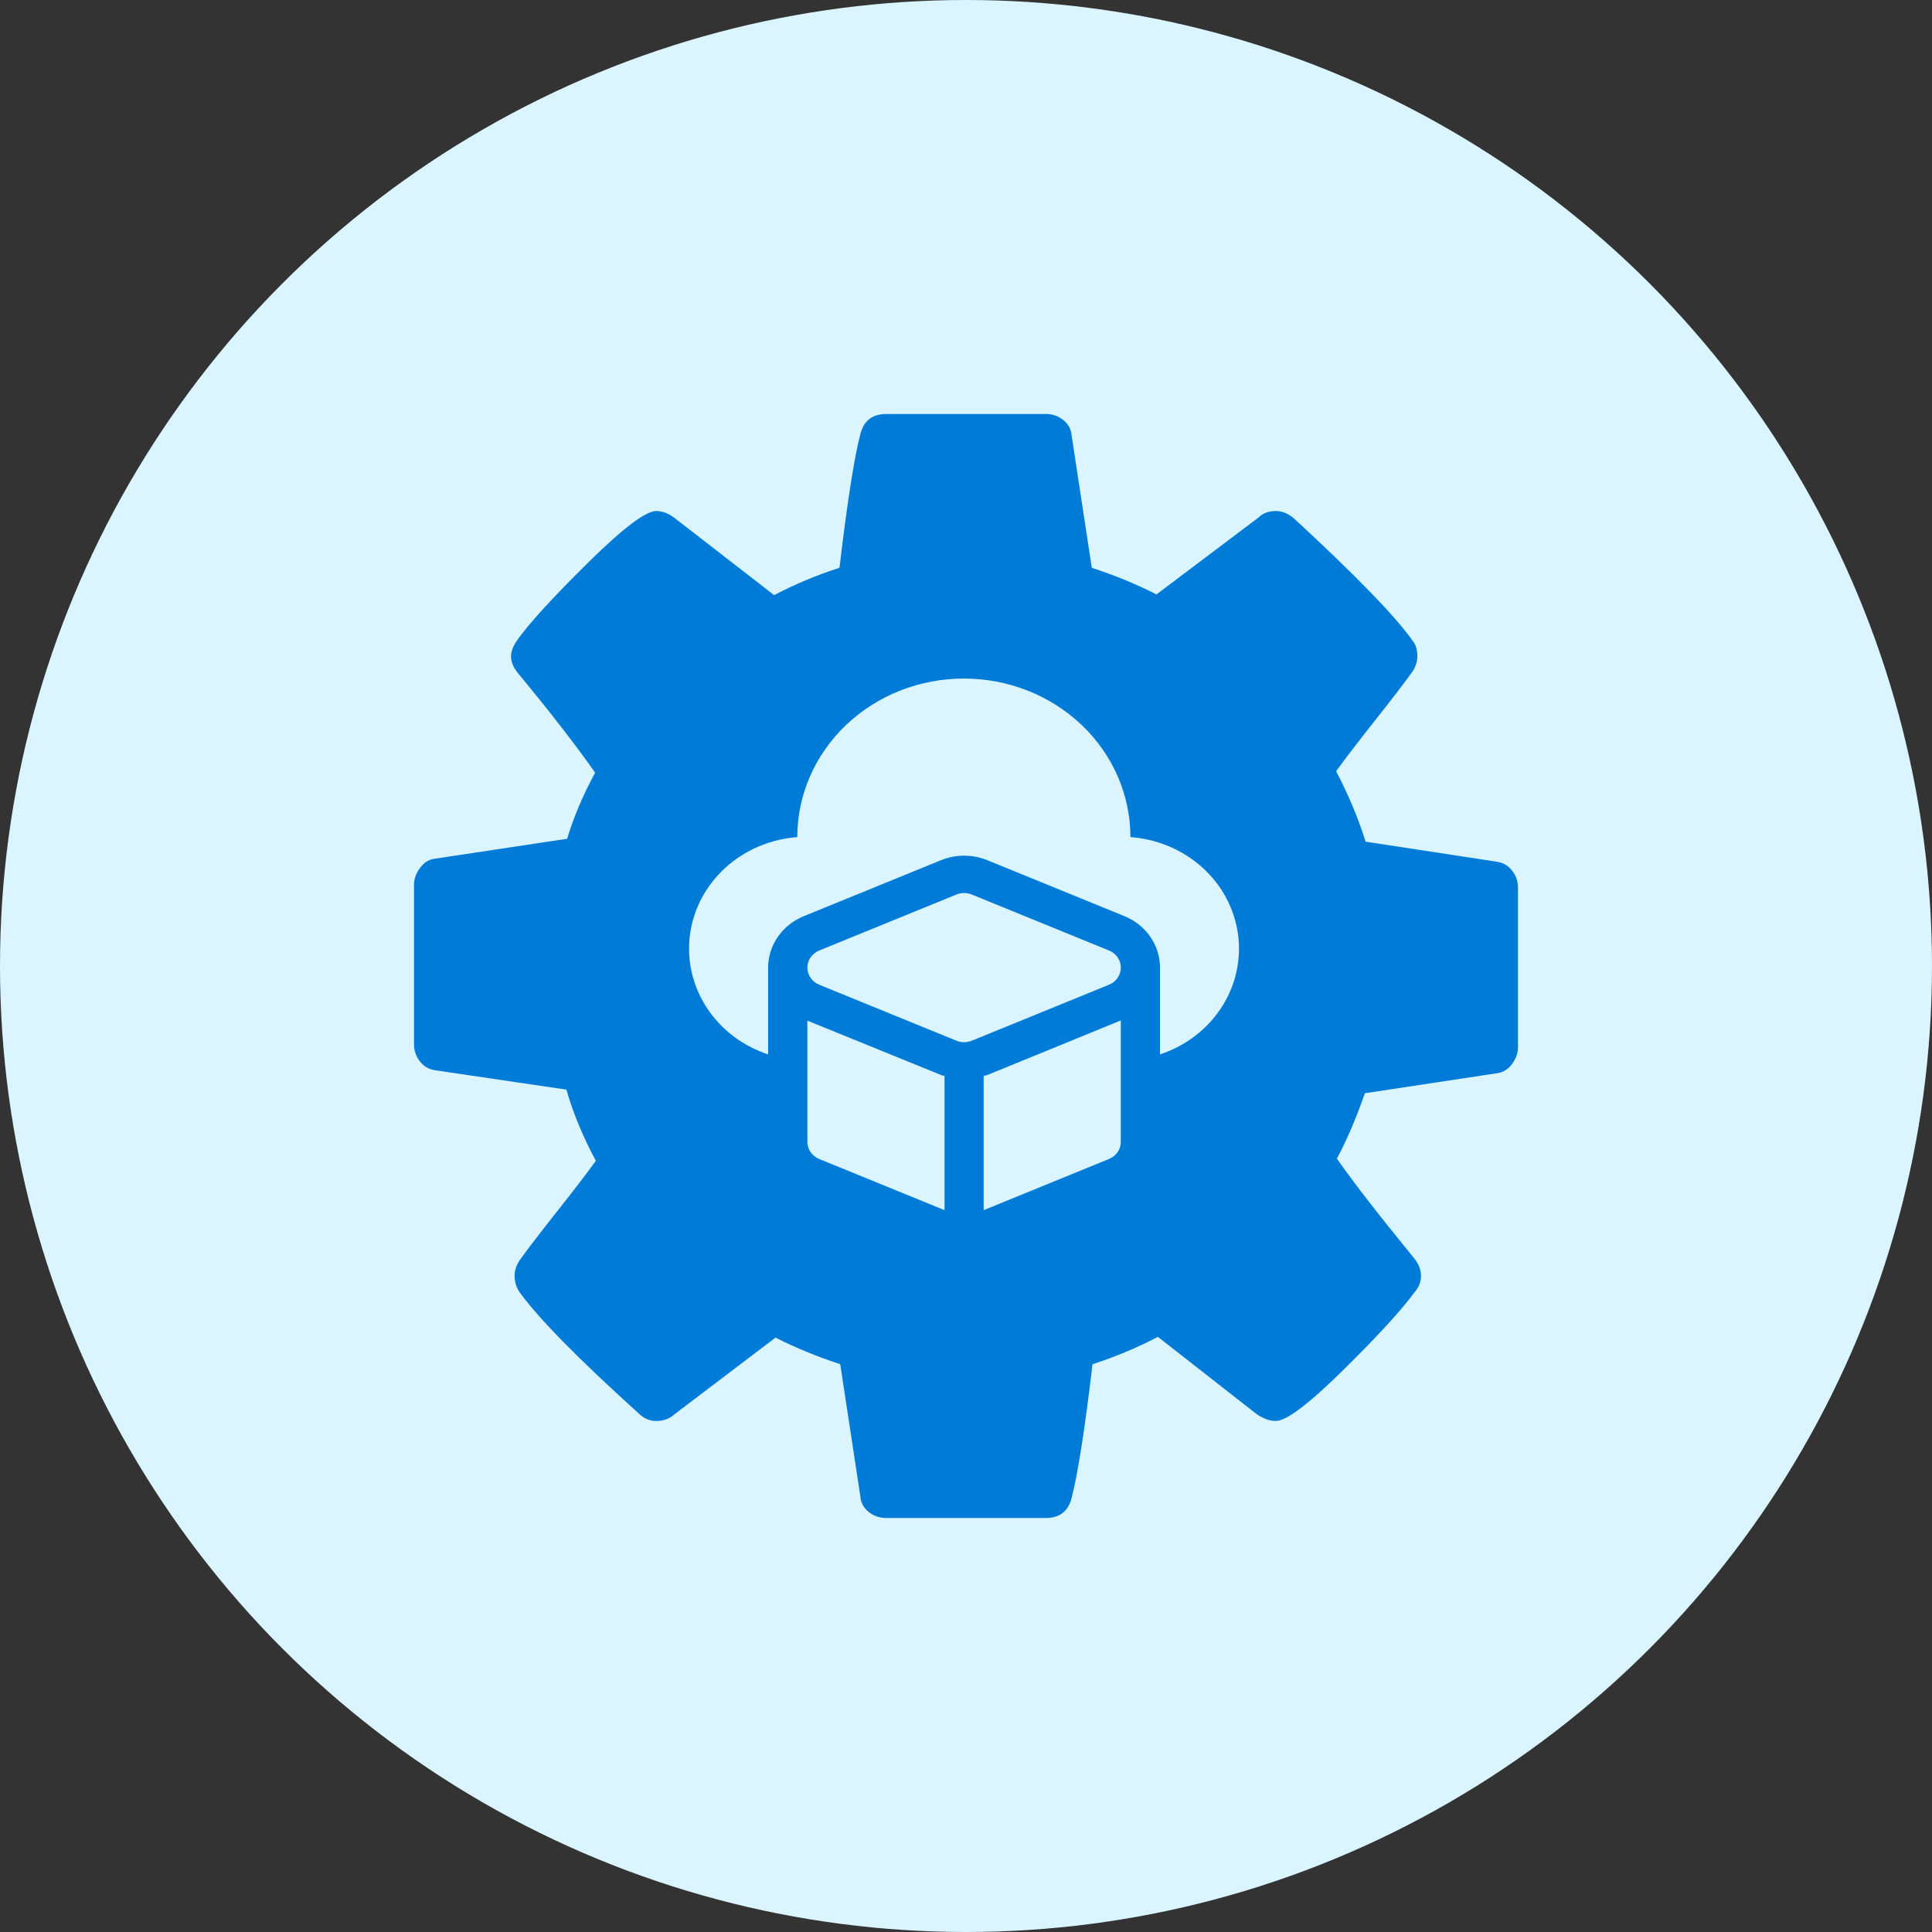
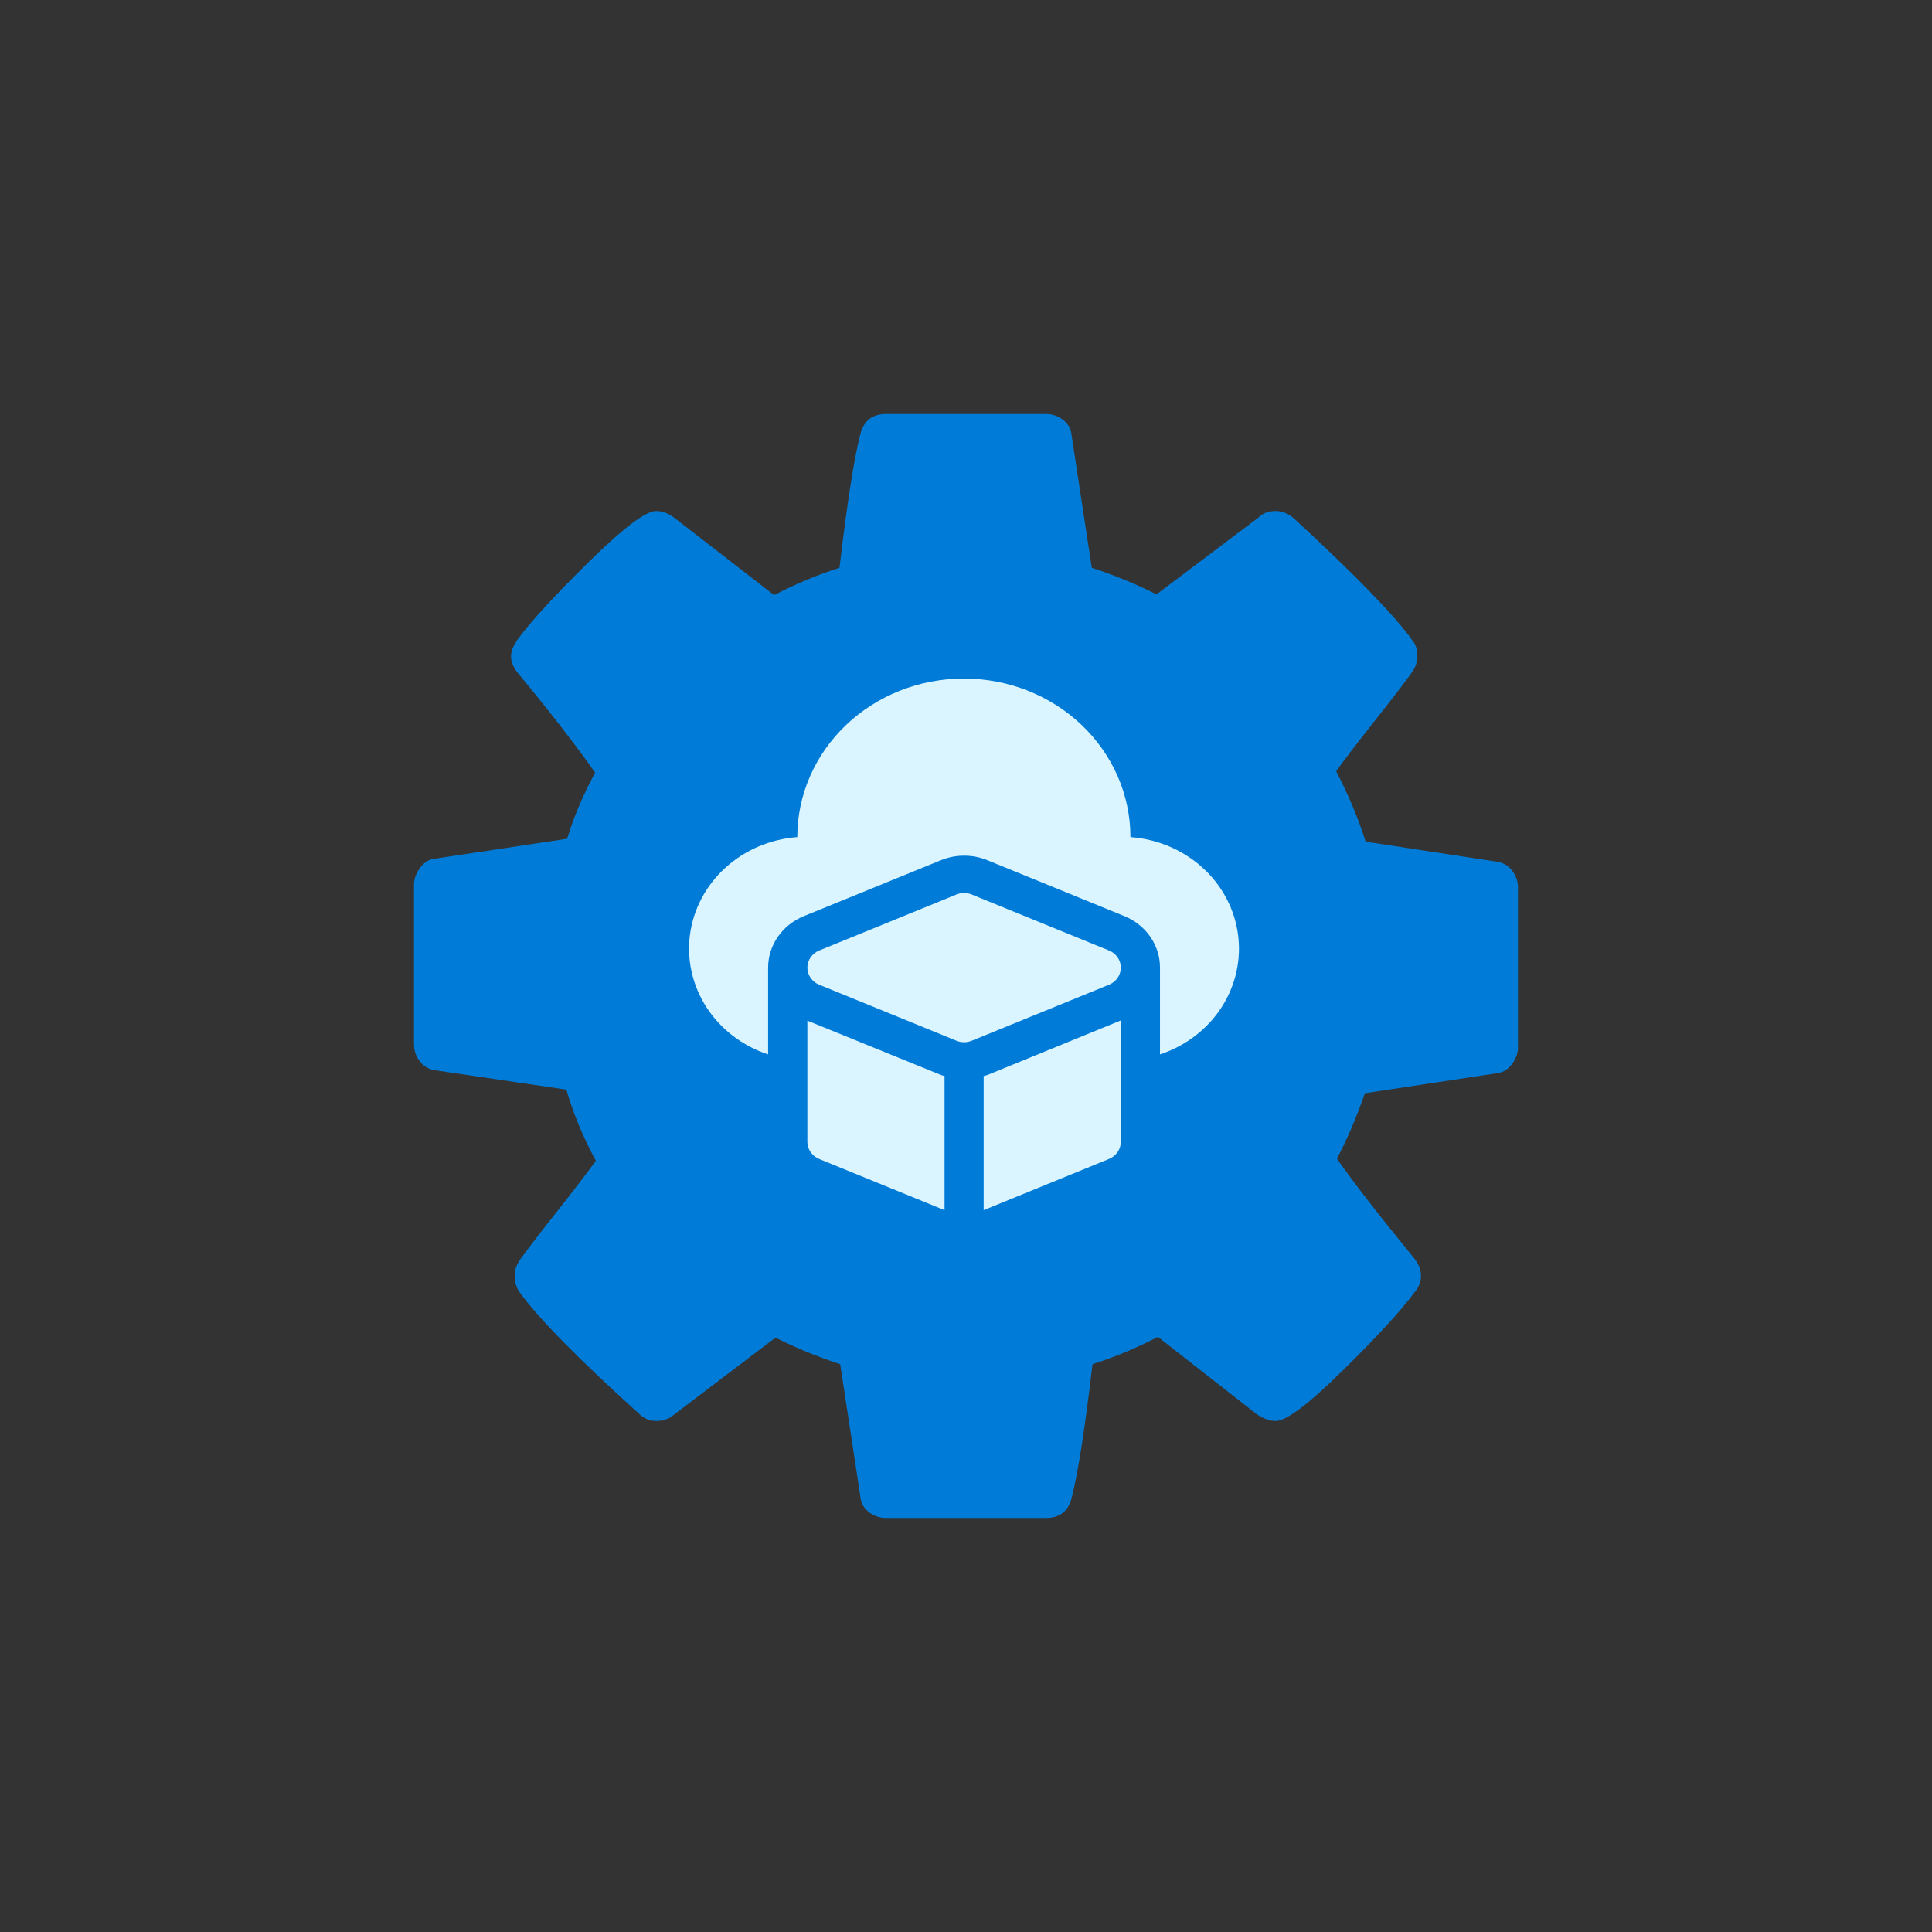
<svg xmlns="http://www.w3.org/2000/svg" width="56" height="56" viewBox="0 0 56 56" fill="none">
  <rect x="0" y="0" width="56" height="56" fill="#333333" stroke="none" />
-   <circle cx="28" cy="28" r="28" fill="#DAF5FF" />
  <g clip-path="url(#clip0_976_2405)">
    <path d="M33.333 28C33.333 26.528 32.812 25.271 31.771 24.229C30.729 23.188 29.472 22.667 28 22.667C26.528 22.667 25.271 23.188 24.229 24.229C23.188 25.271 22.667 26.528 22.667 28C22.667 29.472 23.188 30.729 24.229 31.771C25.271 32.812 26.528 33.333 28 33.333C29.472 33.333 30.729 32.812 31.771 31.771C32.812 30.729 33.333 29.472 33.333 28ZM44 25.729V30.354C44 30.521 43.944 30.681 43.833 30.833C43.722 30.986 43.583 31.076 43.417 31.104L39.562 31.688C39.299 32.438 39.028 33.069 38.75 33.583C39.236 34.278 39.979 35.236 40.979 36.458C41.118 36.625 41.188 36.799 41.188 36.979C41.188 37.16 41.125 37.319 41 37.458C40.625 37.972 39.938 38.722 38.938 39.708C37.938 40.694 37.285 41.188 36.979 41.188C36.812 41.188 36.632 41.125 36.438 41L33.562 38.75C32.951 39.069 32.319 39.333 31.667 39.542C31.444 41.431 31.243 42.722 31.062 43.417C30.965 43.806 30.715 44 30.312 44H25.688C25.493 44 25.323 43.941 25.177 43.823C25.031 43.705 24.951 43.556 24.938 43.375L24.354 39.542C23.674 39.319 23.049 39.062 22.479 38.771L19.542 41C19.403 41.125 19.229 41.188 19.021 41.188C18.826 41.188 18.653 41.111 18.5 40.958C16.75 39.375 15.604 38.208 15.062 37.458C14.965 37.319 14.917 37.16 14.917 36.979C14.917 36.812 14.972 36.653 15.083 36.5C15.292 36.208 15.646 35.746 16.146 35.115C16.646 34.483 17.021 33.993 17.271 33.646C16.896 32.951 16.611 32.264 16.417 31.583L12.604 31.021C12.424 30.993 12.278 30.906 12.167 30.76C12.056 30.615 12 30.451 12 30.271V25.646C12 25.479 12.056 25.319 12.167 25.167C12.278 25.014 12.41 24.924 12.562 24.896L16.438 24.312C16.632 23.674 16.903 23.035 17.25 22.396C16.694 21.604 15.951 20.646 15.021 19.521C14.882 19.354 14.812 19.188 14.812 19.021C14.812 18.882 14.875 18.722 15 18.542C15.361 18.042 16.045 17.295 17.052 16.302C18.059 15.309 18.715 14.812 19.021 14.812C19.201 14.812 19.382 14.882 19.562 15.021L22.438 17.25C23.049 16.931 23.681 16.667 24.333 16.458C24.556 14.569 24.757 13.278 24.938 12.583C25.035 12.194 25.285 12 25.688 12H30.312C30.507 12 30.677 12.059 30.823 12.177C30.969 12.295 31.049 12.444 31.062 12.625L31.646 16.458C32.326 16.681 32.951 16.938 33.521 17.229L36.479 15C36.604 14.875 36.771 14.812 36.979 14.812C37.16 14.812 37.333 14.882 37.5 15.021C39.292 16.674 40.438 17.854 40.938 18.562C41.035 18.674 41.083 18.826 41.083 19.021C41.083 19.188 41.028 19.347 40.917 19.5C40.708 19.792 40.354 20.253 39.854 20.885C39.354 21.517 38.979 22.007 38.729 22.354C39.09 23.049 39.375 23.729 39.583 24.396L43.396 24.979C43.576 25.007 43.722 25.094 43.833 25.24C43.944 25.385 44 25.549 44 25.729Z" fill="#007CD8" />
    <circle cx="27.333" cy="27.333" r="7.333" fill="#007CD8" />
    <g clip-path="url(#clip1_976_2405)">
      <path d="M32.766 24.264C32.766 23.045 32.257 21.876 31.352 21.014C30.446 20.152 29.218 19.668 27.938 19.668C26.658 19.668 25.43 20.152 24.524 21.014C23.619 21.876 23.11 23.045 23.11 24.264C22.33 24.323 21.596 24.635 21.029 25.149C20.463 25.663 20.099 26.347 20 27.086C19.901 27.825 20.072 28.573 20.484 29.206C20.896 29.84 21.525 30.318 22.264 30.562V28.048C22.264 27.73 22.362 27.42 22.546 27.154C22.729 26.889 22.991 26.681 23.298 26.556L27.273 24.934C27.486 24.847 27.715 24.802 27.947 24.802C28.178 24.802 28.407 24.847 28.62 24.934L32.595 26.556C32.901 26.682 33.162 26.89 33.344 27.155C33.527 27.421 33.624 27.731 33.623 28.048V30.562C34.363 30.318 34.992 29.838 35.403 29.204C35.815 28.57 35.985 27.82 35.884 27.081C35.784 26.342 35.419 25.658 34.851 25.145C34.283 24.632 33.547 24.321 32.766 24.264Z" fill="#DAF5FF" />
      <path d="M32.142 27.55L28.166 25.928C28.096 25.899 28.021 25.885 27.945 25.885C27.869 25.885 27.794 25.899 27.724 25.928L23.748 27.55C23.645 27.591 23.558 27.66 23.497 27.749C23.435 27.837 23.402 27.941 23.402 28.047C23.402 28.153 23.435 28.257 23.497 28.345C23.558 28.433 23.645 28.503 23.748 28.544L27.724 30.166C27.794 30.195 27.869 30.209 27.945 30.209C28.021 30.209 28.096 30.195 28.166 30.166L32.142 28.544C32.245 28.503 32.332 28.433 32.394 28.345C32.455 28.257 32.488 28.153 32.488 28.047C32.488 27.941 32.455 27.837 32.394 27.749C32.332 27.66 32.245 27.591 32.142 27.55Z" fill="#DAF5FF" />
      <path d="M23.402 29.584V33.098C23.402 33.204 23.435 33.308 23.497 33.397C23.559 33.485 23.646 33.554 23.749 33.596L27.378 35.077V31.19C27.341 31.181 27.305 31.171 27.27 31.157L23.402 29.584Z" fill="#DAF5FF" />
-       <path d="M28.512 31.189V35.077L32.141 33.595C32.244 33.554 32.331 33.485 32.393 33.396C32.455 33.308 32.487 33.204 32.487 33.098V29.578L28.614 31.162L28.512 31.189Z" fill="#DAF5FF" />
+       <path d="M28.512 31.189V35.077L32.141 33.595C32.244 33.554 32.331 33.485 32.393 33.396C32.455 33.308 32.487 33.204 32.487 33.098V29.578L28.614 31.162L28.512 31.189" fill="#DAF5FF" />
    </g>
  </g>
  <defs>
    <clipPath id="clip0_976_2405">
      <rect width="32" height="32" fill="white" transform="translate(12 12)" />
    </clipPath>
    <clipPath id="clip1_976_2405">
      <rect width="18.286" height="17.143" fill="white" transform="translate(18.855 18.857)" />
    </clipPath>
  </defs>
</svg>